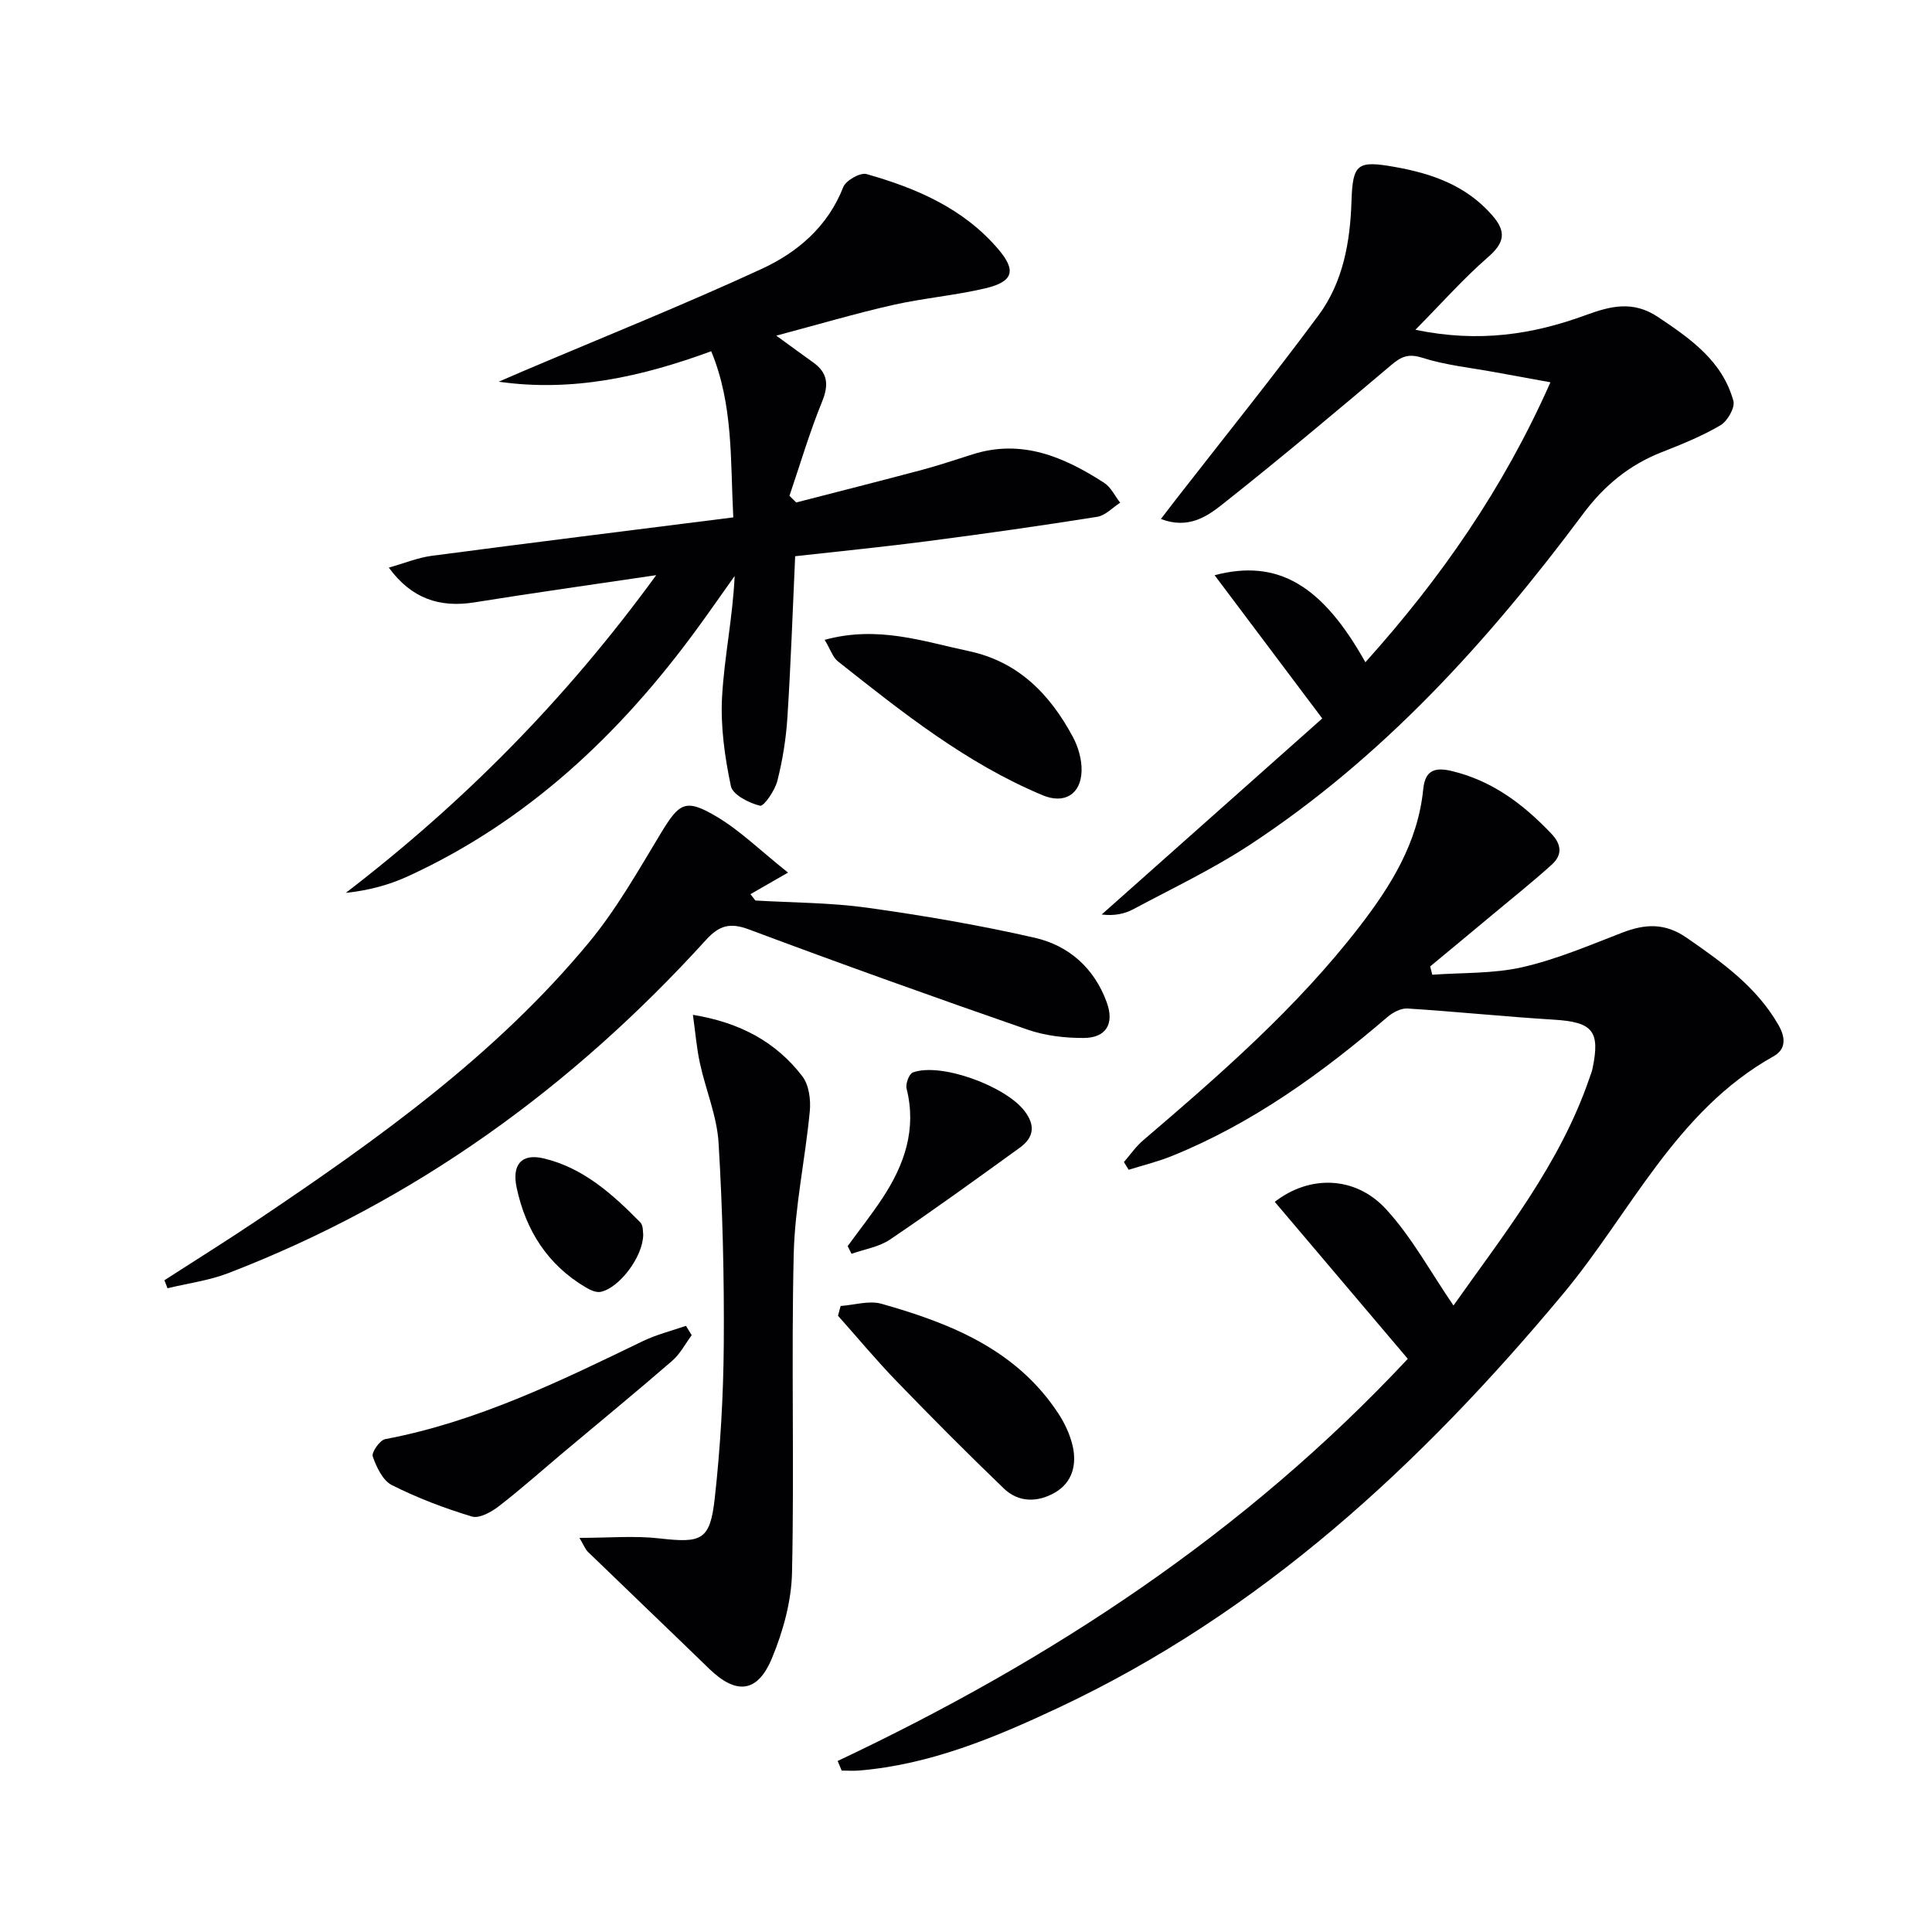
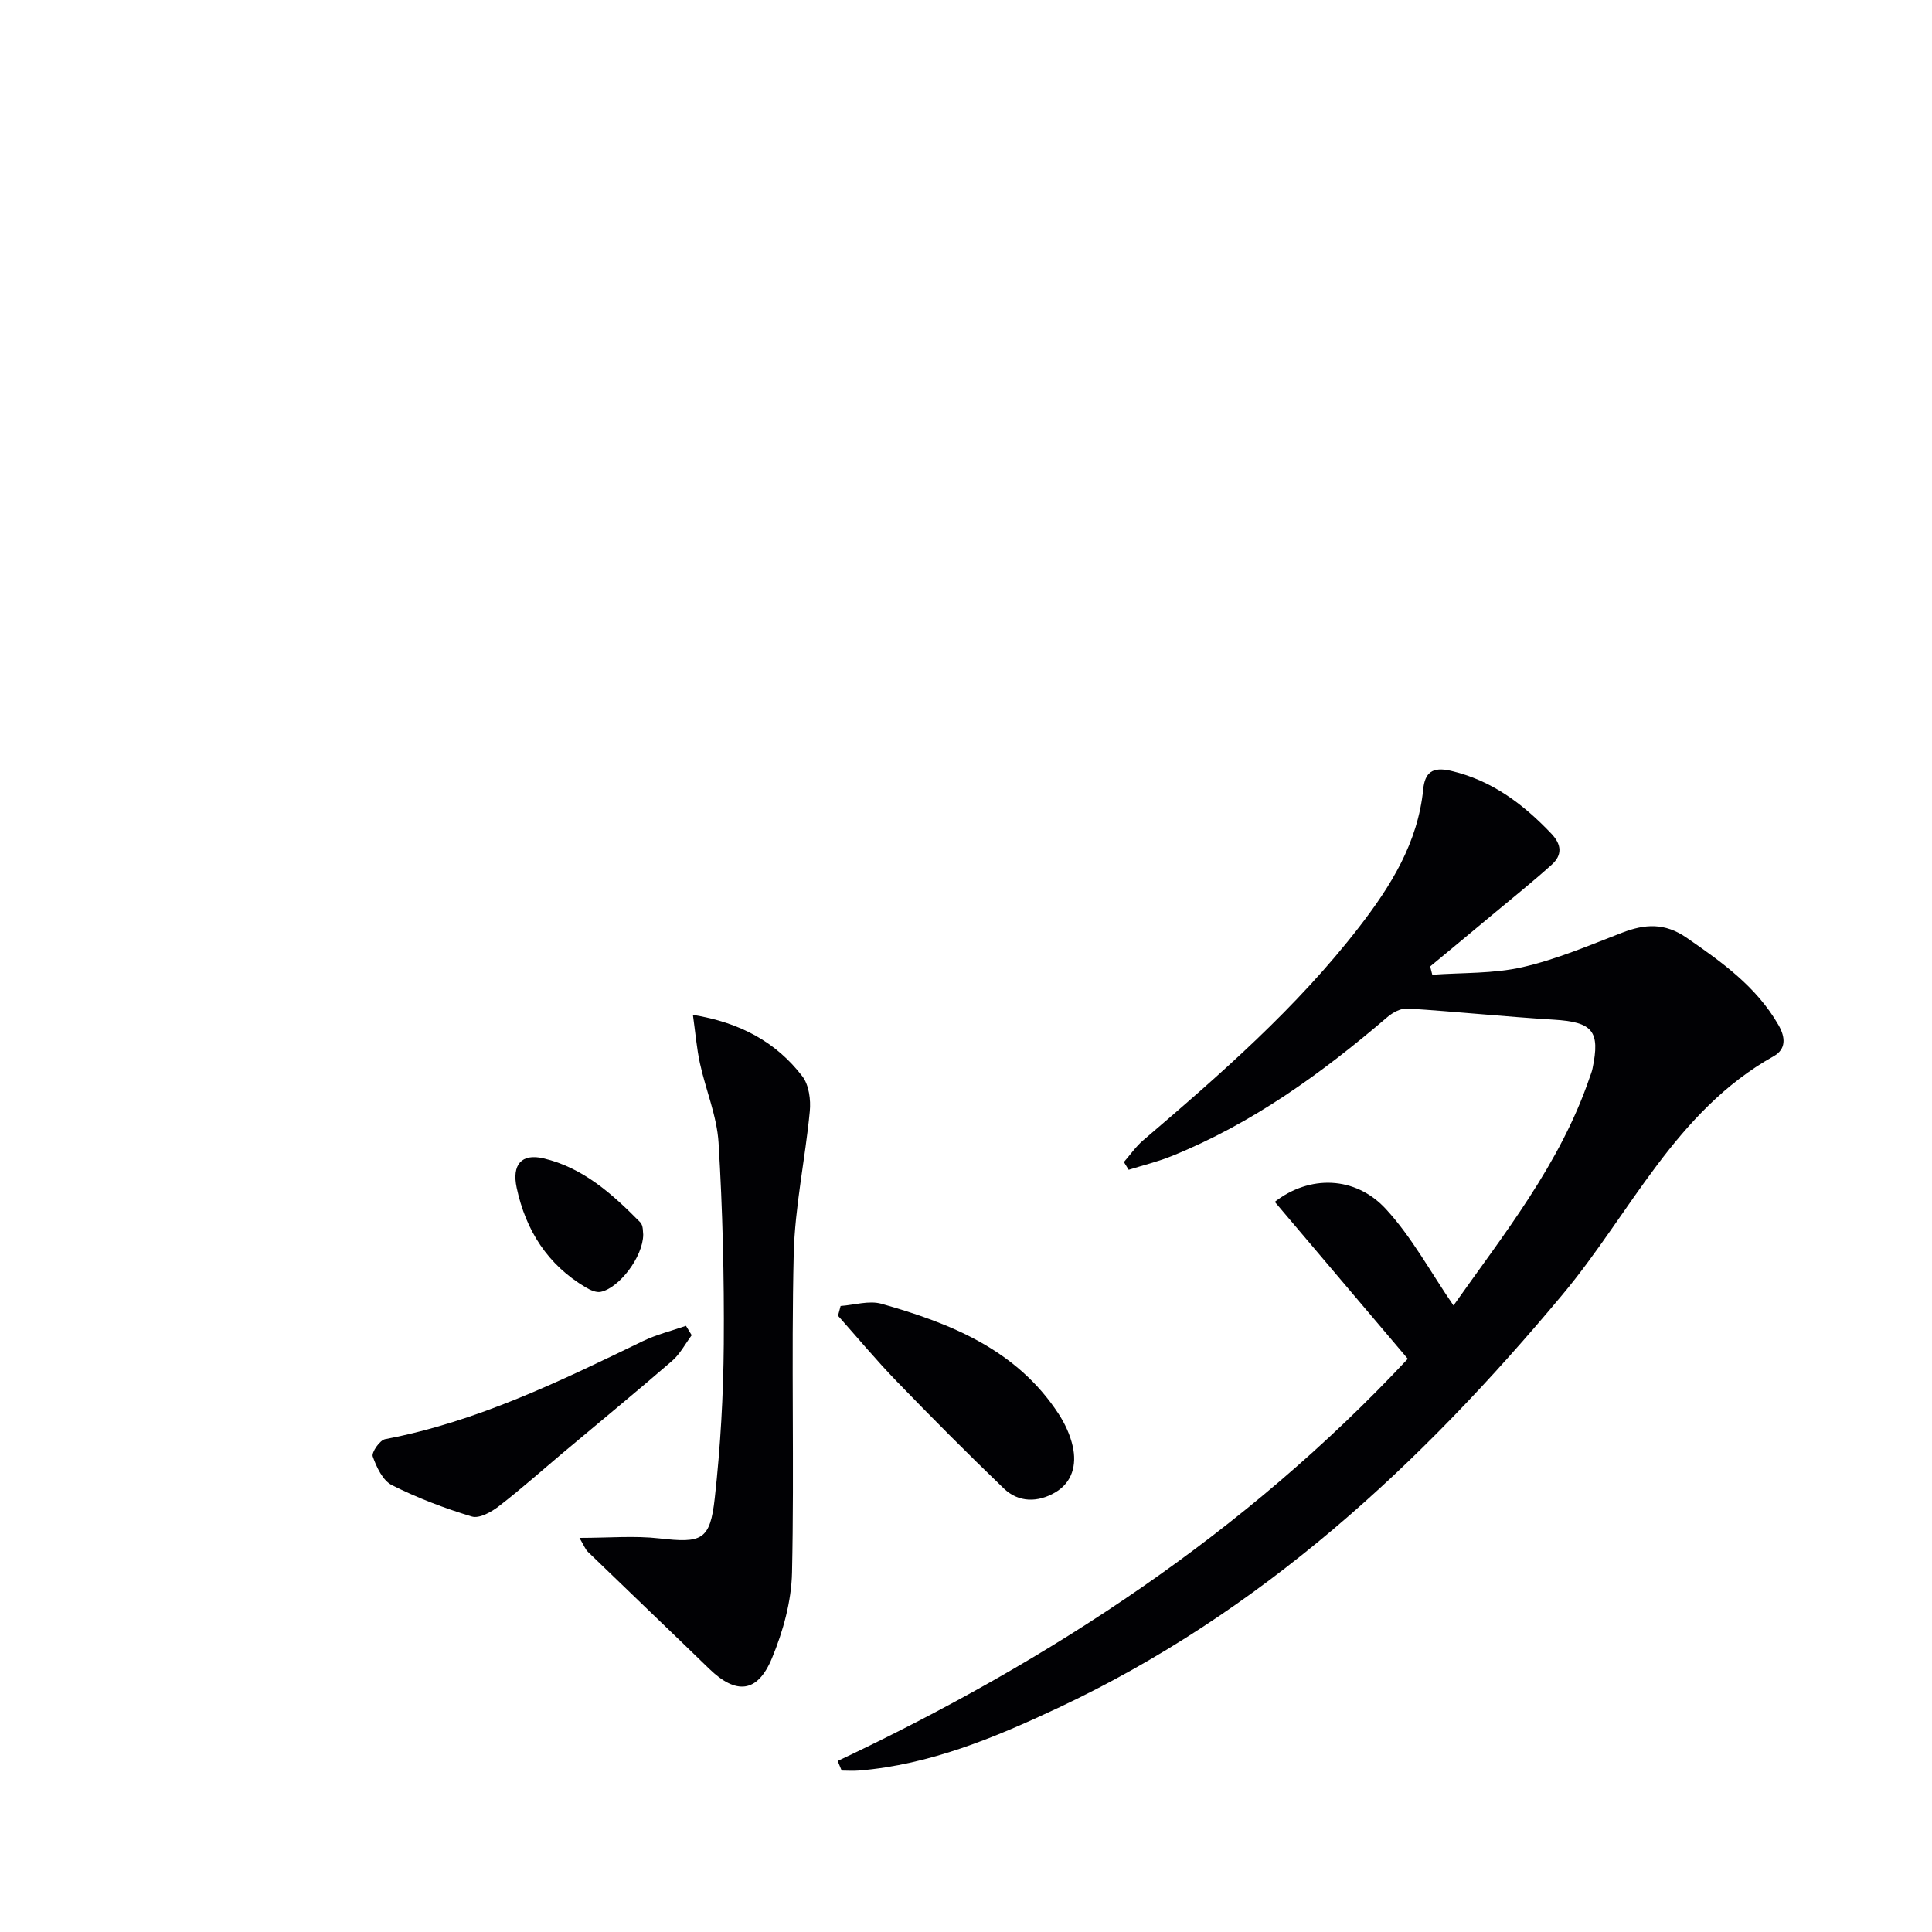
<svg xmlns="http://www.w3.org/2000/svg" enable-background="new 0 0 400 400" viewBox="0 0 400 400">
  <g fill="#010104">
    <path d="m173.43 364.59c44.16-20.85 84.35-47.22 118.04-83.26-9.29-10.97-18.41-21.72-27.54-32.5 7.16-5.58 16.64-5.41 22.99 1.47 5.4 5.85 9.27 13.1 14.01 19.99 10.37-14.7 22.05-29.22 28.17-47.14.21-.63.48-1.25.61-1.9 1.64-7.82.03-9.65-8.03-10.14-10.1-.62-20.17-1.67-30.27-2.31-1.35-.09-3.04.81-4.15 1.76-13.59 11.64-27.97 22.05-44.69 28.8-2.88 1.16-5.92 1.9-8.89 2.83-.33-.53-.66-1.07-.99-1.6 1.32-1.51 2.48-3.22 4-4.51 15.96-13.64 31.78-27.43 44.7-44.14 6.57-8.5 12.16-17.45 13.27-28.51.34-3.39 1.81-4.76 5.73-3.84 8.51 1.99 14.95 6.87 20.79 13 2.19 2.3 2.28 4.46.08 6.44-3.94 3.55-8.09 6.87-12.17 10.27-4.32 3.61-8.66 7.2-12.99 10.79.15.57.29 1.15.44 1.72 6.24-.46 12.64-.19 18.67-1.57 7.05-1.61 13.83-4.51 20.62-7.13 4.74-1.83 8.85-2.1 13.4 1.06 7.31 5.06 14.42 10.11 18.98 18.04 1.52 2.64 1.56 5.04-1.01 6.48-20.29 11.35-29.6 32.45-43.65 49.28-29.43 35.28-62.49 65.93-104.54 85.66-13.1 6.15-26.46 11.72-41.14 12.94-1.19.1-2.4.01-3.61.01-.26-.65-.55-1.32-.83-1.99z" />
-     <path d="m164.63 115.16c-.52 11.4-.9 22.35-1.6 33.28-.28 4.45-.99 8.92-2.09 13.24-.51 2-2.81 5.33-3.58 5.14-2.29-.56-5.66-2.27-6.04-4.07-1.27-6.05-2.17-12.38-1.82-18.53.46-8.22 2.21-16.37 2.6-24.97-2.64 3.71-5.23 7.45-7.92 11.12-15.88 21.68-34.95 39.67-59.64 51.02-3.95 1.82-8.21 2.97-12.95 3.47 24.32-18.67 45.51-40.01 64.27-65.78-13.46 2-25.56 3.69-37.62 5.63-7.25 1.17-13.08-.81-17.74-7.19 3.2-.9 6.01-2.07 8.93-2.45 20.55-2.71 41.13-5.26 62.39-7.95-.63-11.88.04-23.24-4.57-34.4-14.41 5.29-28.69 8.48-44 6.31 1.68-.73 3.36-1.46 5.05-2.18 16.48-7.01 33.12-13.67 49.38-21.17 7.41-3.42 13.7-8.74 16.9-16.93.54-1.39 3.52-3.08 4.83-2.71 10.32 2.92 20.07 7.1 27.28 15.56 3.77 4.43 3.14 6.74-2.8 8.12-6.29 1.47-12.79 2.01-19.1 3.44-7.67 1.74-15.23 3.98-24.07 6.33 3.38 2.46 5.47 4 7.58 5.5 3.09 2.18 3.34 4.66 1.89 8.2-2.59 6.35-4.53 12.96-6.74 19.46.47.46.93.92 1.4 1.38 8.71-2.25 17.43-4.45 26.12-6.77 3.52-.94 6.97-2.12 10.45-3.21 10.19-3.21 18.9.57 27.19 5.92 1.4.9 2.22 2.72 3.31 4.11-1.58 1.01-3.06 2.65-4.76 2.92-11.64 1.85-23.31 3.51-35 5.03-9.04 1.18-18.13 2.08-27.53 3.13z" />
-     <path d="m282.69 137.11c15.6-17.37 28.54-35.9 38.31-57.96-4.2-.77-7.84-1.42-11.47-2.09-5.03-.93-10.19-1.44-15.03-2.98-2.9-.92-4.36-.28-6.45 1.49-11.56 9.77-23.15 19.5-35.02 28.89-3.22 2.55-7.09 5.13-12.68 2.99 1.27-1.65 2.29-3 3.33-4.33 9.8-12.59 19.81-25.02 29.3-37.83 5.08-6.86 6.56-15.16 6.83-23.6.25-7.83 1.2-8.51 9.06-7.11 7.7 1.38 14.71 3.85 20.07 9.99 2.99 3.42 2.57 5.68-.86 8.67-5.06 4.4-9.53 9.46-15.04 15.04 13.2 2.73 24.36.95 35.22-3.02 5.18-1.9 9.83-3.1 15.04.39 6.76 4.53 13.31 9.1 15.58 17.36.38 1.39-1.23 4.19-2.68 5.04-3.84 2.26-8.04 3.95-12.21 5.59-6.71 2.64-11.91 6.95-16.22 12.74-19.61 26.31-41.45 50.47-69.13 68.61-7.62 4.99-15.93 8.94-23.98 13.24-1.83.98-3.94 1.43-6.57 1.11 15.38-13.67 30.77-27.35 45.67-40.59-7.74-10.3-14.85-19.76-22.29-29.66 13.12-3.45 22.29 2.08 31.22 18.02z" />
-     <path d="m34.04 265.06c6.46-4.17 12.98-8.23 19.36-12.52 24.89-16.73 49.29-34.14 68.58-57.47 5.67-6.86 10.13-14.76 14.76-22.42 3.9-6.46 5.14-7.42 11.64-3.57 4.84 2.87 8.96 6.95 14.77 11.58-3.55 2.04-5.66 3.26-7.78 4.47.34.44.69.87 1.03 1.31 7.72.46 15.5.43 23.13 1.49 11.63 1.62 23.25 3.61 34.69 6.22 7.07 1.61 12.36 6.3 14.93 13.4 1.59 4.38-.12 7.33-4.77 7.35-3.91.02-8.04-.47-11.71-1.75-19.28-6.69-38.5-13.57-57.61-20.72-3.92-1.47-6.15-.84-8.89 2.17-27.72 30.5-60.29 54.13-98.91 68.99-4 1.54-8.38 2.11-12.58 3.13-.22-.55-.43-1.1-.64-1.66z" />
    <path d="m119.97 318.4c6.13 0 11.4-.48 16.55.11 8.77.99 10.5.44 11.47-8.39 1.17-10.55 1.78-21.2 1.86-31.81.1-13.91-.24-27.85-1.08-41.73-.34-5.52-2.65-10.91-3.85-16.41-.69-3.17-.95-6.44-1.46-10.06 9.72 1.59 17.2 5.6 22.66 12.73 1.37 1.79 1.77 4.86 1.54 7.23-.94 9.89-3.09 19.71-3.33 29.6-.52 21.96.13 43.95-.35 65.92-.13 5.96-1.85 12.16-4.15 17.71-3 7.25-7.43 7.6-13.01 2.19-8.33-8.09-16.74-16.1-25.08-24.18-.55-.52-.83-1.33-1.77-2.91z" />
    <path d="m143.21 276.44c-1.33 1.79-2.4 3.88-4.05 5.31-7.41 6.42-15 12.65-22.51 18.95-4.44 3.73-8.77 7.6-13.36 11.14-1.55 1.2-4.05 2.6-5.59 2.14-5.67-1.71-11.27-3.84-16.56-6.5-1.89-.95-3.19-3.72-3.97-5.94-.29-.83 1.46-3.37 2.58-3.58 19.01-3.6 36.17-11.98 53.36-20.3 2.82-1.36 5.93-2.12 8.91-3.16.4.65.79 1.3 1.19 1.94z" />
    <path d="m174.04 270.39c2.83-.2 5.88-1.18 8.45-.46 14.36 4.06 28 9.52 36.66 22.77 1.33 2.03 2.42 4.39 2.95 6.75.85 3.81-.08 7.47-3.65 9.55-3.56 2.07-7.53 2.14-10.62-.83-7.53-7.24-14.91-14.66-22.17-22.17-4.22-4.36-8.12-9.05-12.16-13.59.17-.67.35-1.35.54-2.02z" />
-     <path d="m170.74 132.47c11.02-3.01 20.36.33 29.81 2.33 10.28 2.17 16.83 8.94 21.56 17.74 1.13 2.09 1.88 4.71 1.82 7.06-.13 4.88-3.6 6.92-8.06 5.05-15.84-6.62-29.11-17.21-42.4-27.73-1.04-.82-1.49-2.38-2.73-4.45z" />
-     <path d="m175.5 257.99c2.42-3.32 4.98-6.54 7.23-9.97 4.53-6.88 7.08-14.21 4.97-22.63-.25-.99.52-3.07 1.3-3.35 5.78-2.12 19.17 2.81 23.12 7.98 2.35 3.07 1.86 5.54-1 7.61-8.88 6.42-17.75 12.85-26.83 18.99-2.29 1.55-5.3 2.01-7.99 2.97-.27-.54-.53-1.07-.8-1.6z" />
    <path d="m133.17 255.6c-.03 4.65-5.02 11.11-8.83 11.87-.93.18-2.15-.39-3.05-.92-7.92-4.68-12.43-11.81-14.32-20.64-1.02-4.77.99-7.15 5.53-6.09 8.21 1.92 14.31 7.41 20.05 13.24.68.68.54 2.17.62 2.54z" />
  </g>
</svg>